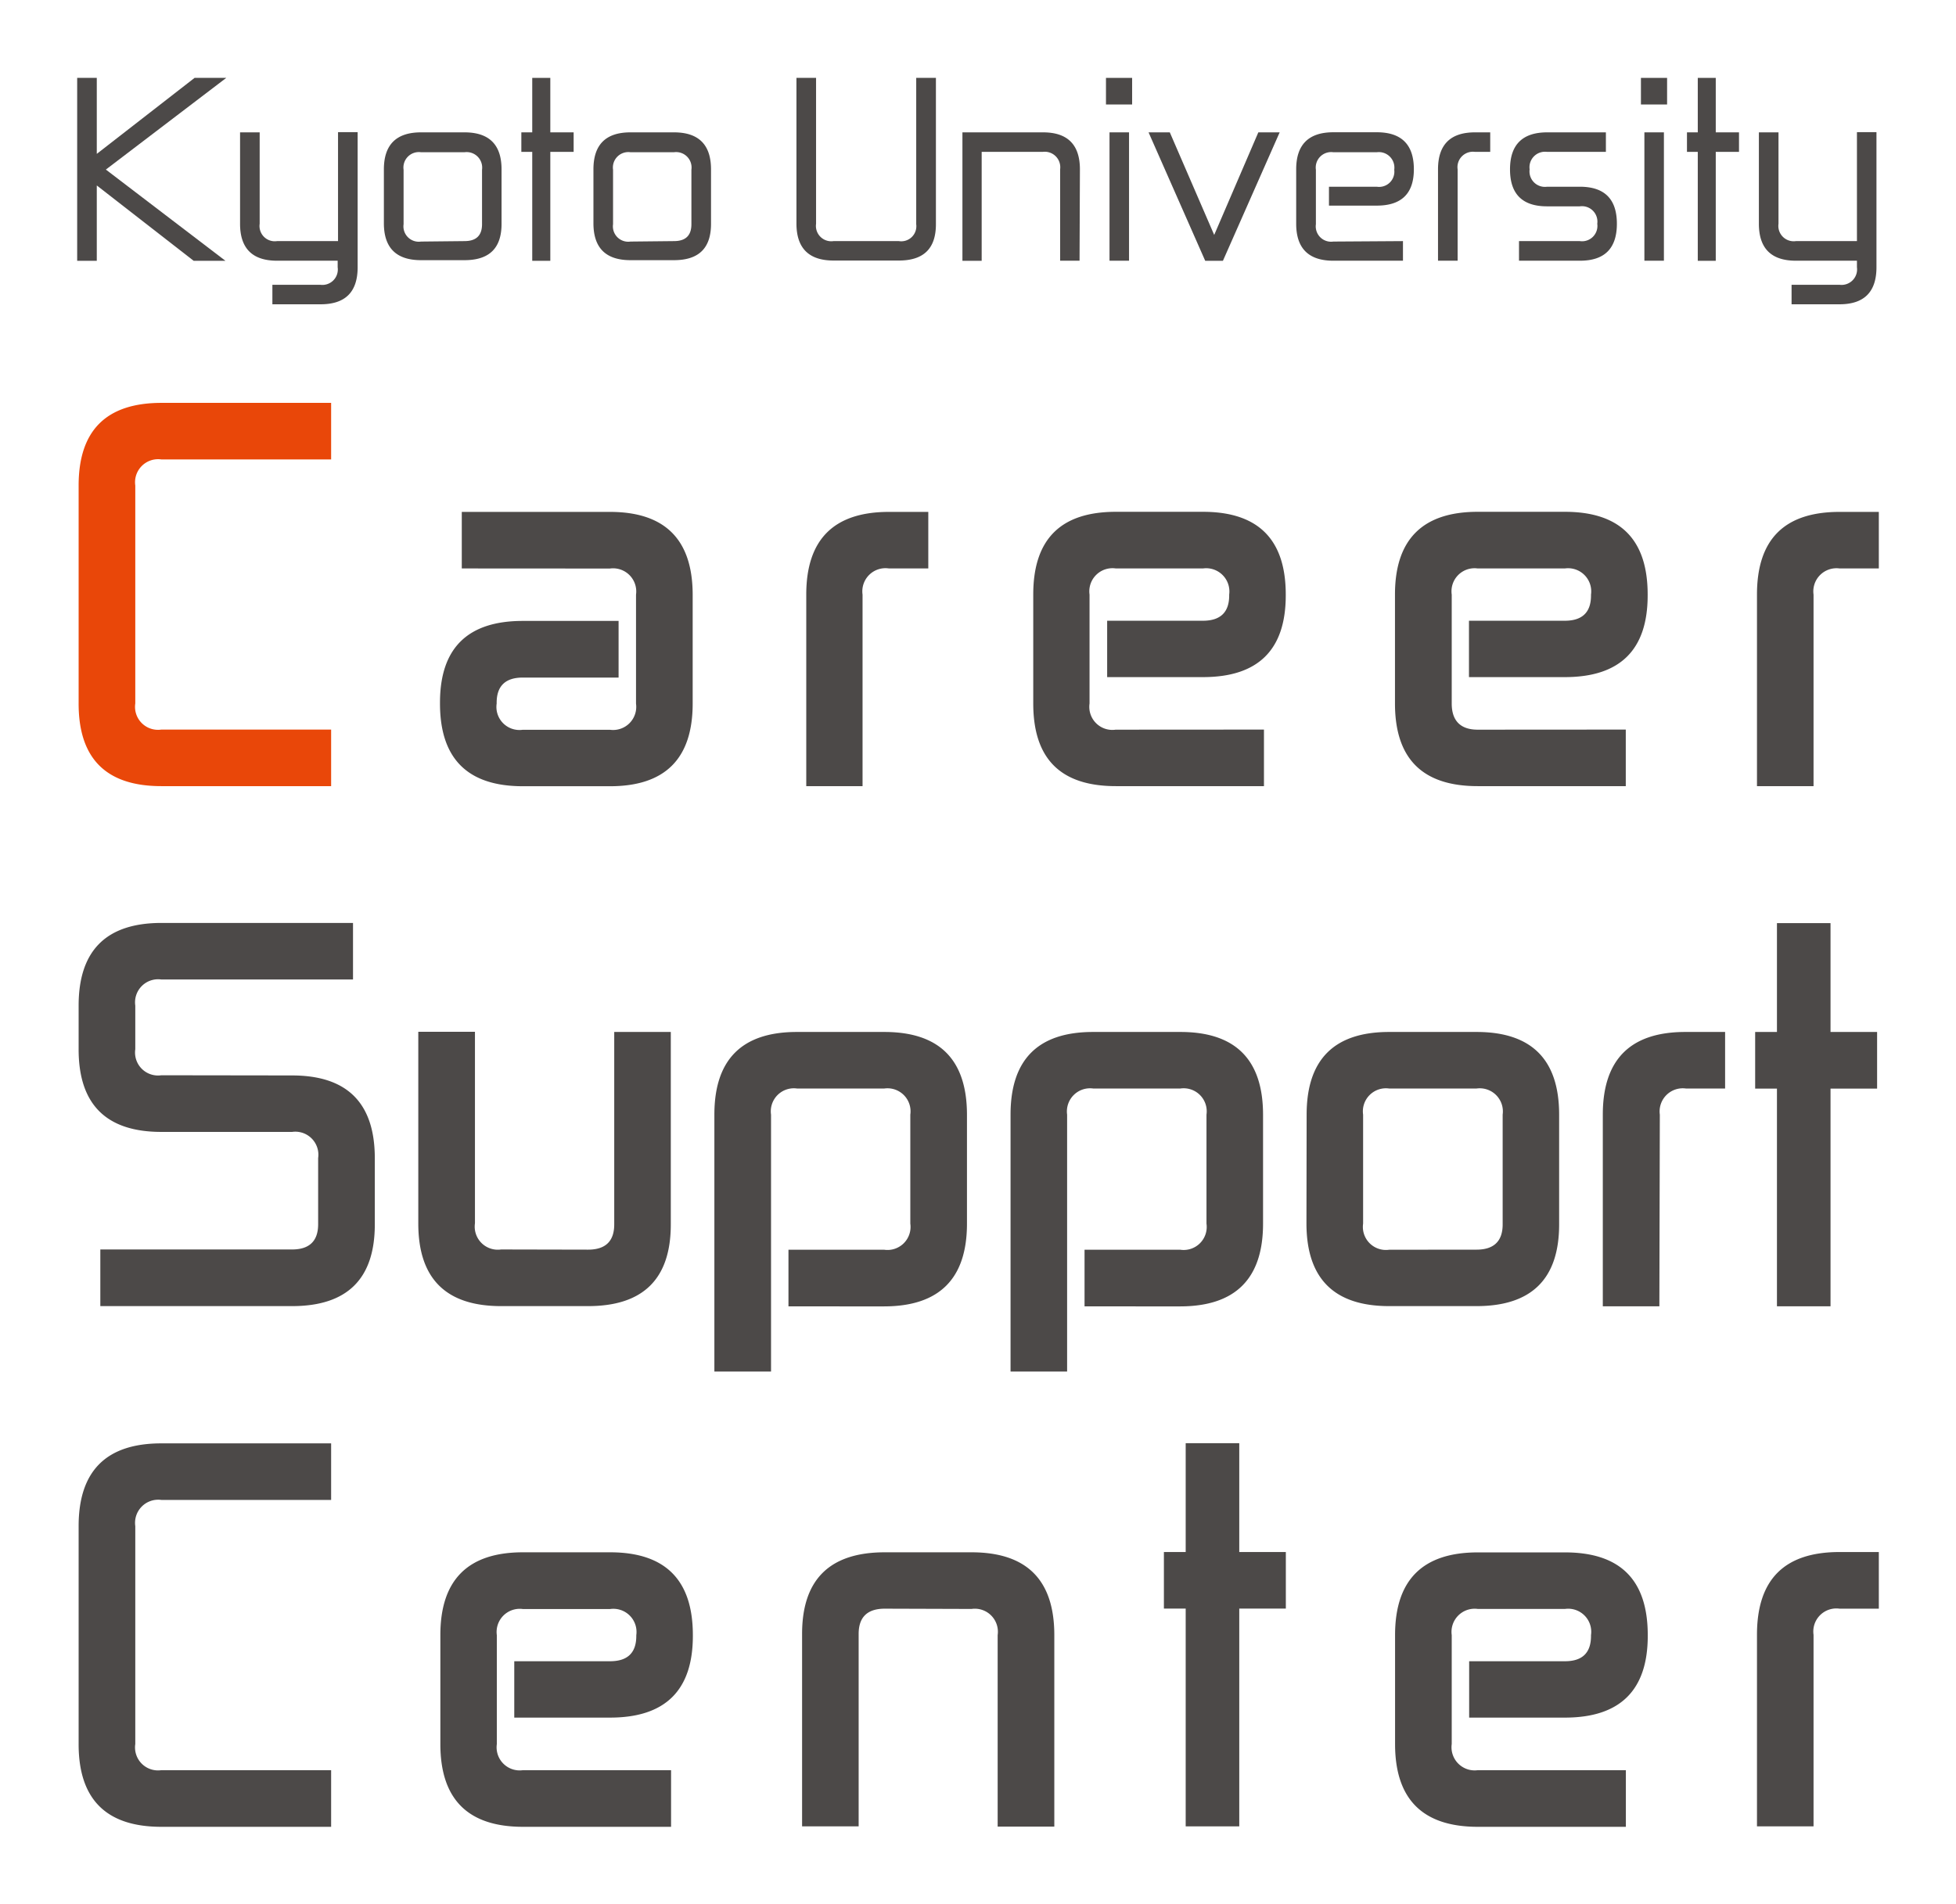
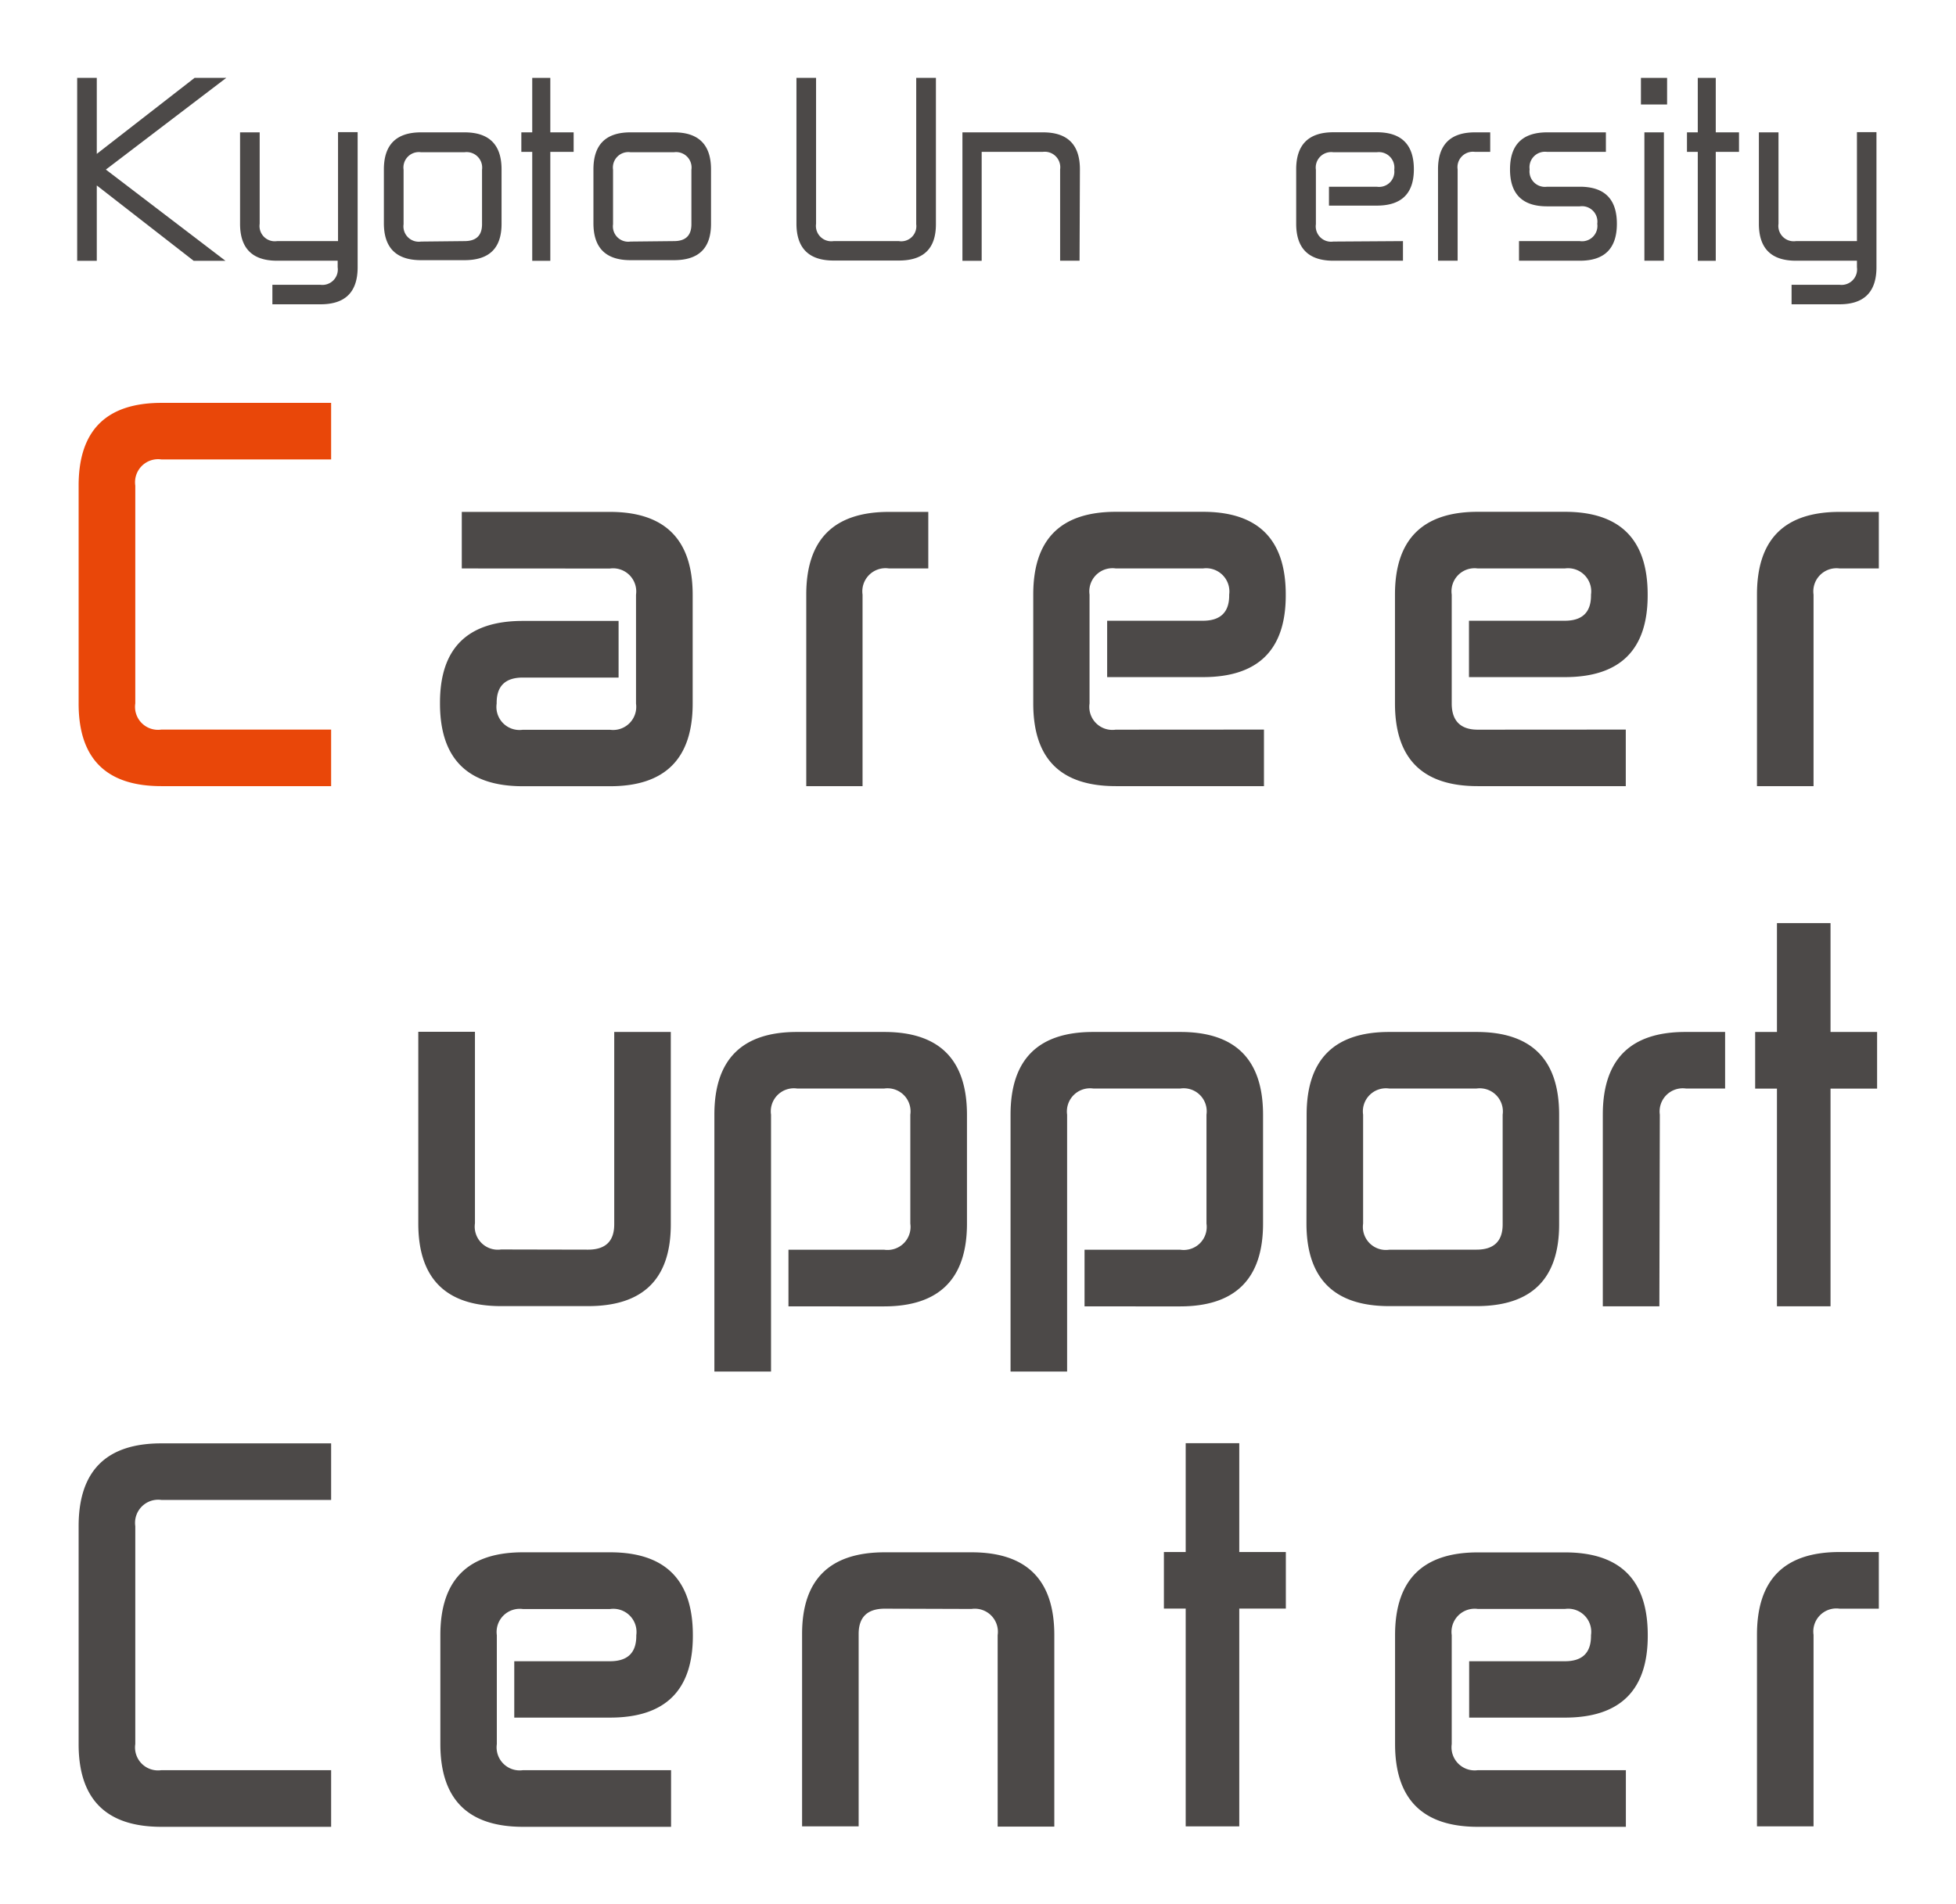
<svg xmlns="http://www.w3.org/2000/svg" id="レイヤー_1" data-name="レイヤー 1" viewBox="0 0 215.43 209.76">
  <defs>
    <style>.cls-1{fill:#e94709;}.cls-2{fill:#4c4948;}</style>
  </defs>
  <path class="cls-1" d="M36.47,80.37V86.6H17.77q-9.12,0-9.11-9.11v-24q0-9.1,9.11-9.11h18.7v6.23H17.77a2.54,2.54,0,0,0-2.87,2.88v24a2.53,2.53,0,0,0,2.87,2.88Z" />
  <path class="cls-2" d="M50.86,62.62V56.39H67.17q9.1,0,9.12,9.11v12q0,9.12-9.12,9.11H57.58q-9.12,0-9.12-9.11V77.4q0-9,9.12-9H68.13v6.24H57.58c-1.92,0-2.88.93-2.88,2.78v.09a2.54,2.54,0,0,0,2.88,2.88h9.59a2.55,2.55,0,0,0,2.88-2.88v-12a2.55,2.55,0,0,0-2.88-2.88Z" />
  <path class="cls-2" d="M95,86.6H88.8V65.5q0-9.11,9.11-9.11h4.33v6.23H97.91A2.55,2.55,0,0,0,95,65.5Z" />
  <path class="cls-2" d="M139.21,80.37V86.6H122.9c-6.08,0-9.1-3-9.1-9.11v-12c0-6.07,3-9.11,9.1-9.11h9.59q9.12,0,9.12,9.11v.1q0,9-9.12,9H121.94V68.38h10.55c1.92,0,2.89-.93,2.89-2.78v-.1a2.56,2.56,0,0,0-2.89-2.88H122.9A2.55,2.55,0,0,0,120,65.5v12a2.54,2.54,0,0,0,2.88,2.88Z" />
  <path class="cls-2" d="M179.06,80.37V86.6H162.75c-6.06,0-9.11-3-9.11-9.11v-12c0-6.07,3.05-9.11,9.11-9.11h9.6q9.12,0,9.12,9.11v.1q0,9-9.12,9H161.79V68.38h10.56c1.92,0,2.88-.93,2.88-2.78v-.1a2.55,2.55,0,0,0-2.88-2.88h-9.6a2.54,2.54,0,0,0-2.86,2.88v12c0,1.93,1,2.88,2.86,2.88Z" />
  <path class="cls-2" d="M199.74,86.6h-6.23V65.5c0-6.07,3-9.11,9.1-9.11h4.32v6.23h-4.32a2.55,2.55,0,0,0-2.87,2.88Z" />
-   <path class="cls-2" d="M32.17,118.47q9.11,0,9.11,9.12v7.29q0,9-9.11,9H11.05v-6.24H32.17c1.91,0,2.87-.93,2.87-2.78v-7.29a2.54,2.54,0,0,0-2.87-2.88H17.77q-9.12,0-9.11-9.11v-4.8q0-9.1,9.11-9.11H38.88v6.23H17.77a2.54,2.54,0,0,0-2.87,2.88v4.8a2.53,2.53,0,0,0,2.87,2.87Z" />
  <path class="cls-2" d="M64.77,137.66c1.92,0,2.88-.93,2.88-2.78v-21.2h6.23v21.2q0,9-9.11,9H55.19q-9.13,0-9.12-9.12v-21.1h6.24v21.1a2.54,2.54,0,0,0,2.88,2.88Z" />
  <path class="cls-2" d="M84.92,151.09H78.68v-28.3q0-9.12,9.11-9.11h9.6q9.1,0,9.11,9.11v12q0,9.1-9.11,9.12H86.84v-6.24H97.39a2.54,2.54,0,0,0,2.87-2.88v-12a2.54,2.54,0,0,0-2.87-2.88h-9.6a2.54,2.54,0,0,0-2.87,2.88Z" />
  <path class="cls-2" d="M117.53,151.09H111.3v-28.3q0-9.12,9.11-9.11H130q9.1,0,9.11,9.11v12q0,9.1-9.11,9.12H119.45v-6.24H130a2.54,2.54,0,0,0,2.88-2.88v-12a2.54,2.54,0,0,0-2.88-2.88h-9.59a2.55,2.55,0,0,0-2.88,2.88Z" />
  <path class="cls-2" d="M143.91,122.79q0-9.12,9.11-9.11h9.6q9.1,0,9.1,9.11v12.09q0,9-9.1,9H153q-9.11,0-9.11-9.12Zm18.71,14.87c1.91,0,2.88-.93,2.88-2.78V122.79a2.55,2.55,0,0,0-2.88-2.88H153a2.54,2.54,0,0,0-2.87,2.88v12a2.54,2.54,0,0,0,2.87,2.88Z" />
  <path class="cls-2" d="M182.76,143.9h-6.23V122.79q0-9.12,9.11-9.11H190v6.23h-4.31a2.55,2.55,0,0,0-2.88,2.88Z" />
  <polygon class="cls-2" points="193.31 113.68 195.71 113.68 195.71 101.69 201.61 101.69 201.61 113.68 206.74 113.68 206.74 119.92 201.61 119.92 201.61 143.9 195.71 143.9 195.71 119.92 193.31 119.92 193.31 113.68" />
  <path class="cls-2" d="M36.47,195v6.24H17.77q-9.12,0-9.11-9.12v-24q0-9.12,9.11-9.12h18.7v6.23H17.77a2.55,2.55,0,0,0-2.87,2.89v24A2.53,2.53,0,0,0,17.77,195Z" />
  <path class="cls-2" d="M73.91,195v6.24H57.6q-9.1,0-9.1-9.12v-12q0-9.12,9.1-9.12h9.59q9.12,0,9.12,9.12v.09q0,9-9.12,9H56.64V183H67.19c1.93,0,2.89-.93,2.89-2.78v-.09a2.55,2.55,0,0,0-2.89-2.88H57.6a2.55,2.55,0,0,0-2.88,2.88v12A2.54,2.54,0,0,0,57.6,195Z" />
  <path class="cls-2" d="M199.74,201.19h-6.23v-21.1c0-6.08,3-9.12,9.1-9.12h4.32v6.24h-4.32a2.54,2.54,0,0,0-2.87,2.88Z" />
  <path class="cls-2" d="M97.45,177.21c-1.92,0-2.88.93-2.88,2.78v21.2H88.34V180q0-9,9.11-9H107q9.12,0,9.12,9.12v21.1h-6.24v-21.1a2.54,2.54,0,0,0-2.88-2.88Z" />
  <polygon class="cls-2" points="128.19 170.97 130.59 170.97 130.59 158.98 136.49 158.98 136.49 170.97 141.62 170.97 141.62 177.2 136.49 177.2 136.49 201.19 130.59 201.19 130.59 177.2 128.19 177.2 128.19 170.97" />
  <path class="cls-2" d="M179.07,195v6.24h-16.3q-9.12,0-9.12-9.12v-12q0-9.11,9.12-9.11h9.59c6.06,0,9.12,3,9.12,9.11v.09c0,6-3.06,9-9.12,9H161.81V183h10.55c1.92,0,2.87-.93,2.87-2.79v-.09a2.54,2.54,0,0,0-2.87-2.88h-9.59a2.55,2.55,0,0,0-2.88,2.88v12a2.55,2.55,0,0,0,2.88,2.88Z" />
  <polygon class="cls-2" points="10.66 16.95 21.43 8.58 24.92 8.58 11.66 18.68 24.83 28.73 21.33 28.73 10.66 20.43 10.66 28.73 8.5 28.73 8.5 8.58 10.66 8.58 10.66 16.95" />
  <path class="cls-2" d="M26.44,14.58H28.6V24.65a1.68,1.68,0,0,0,1.91,1.91h6.72v-12h2.16V29.44c0,2.72-1.35,4.08-4.08,4.08H30V31.37h5.27a1.7,1.7,0,0,0,1.92-1.93v-.72H30.51q-4.07,0-4.07-4.07Z" />
  <path class="cls-2" d="M42.28,18.66q0-4.08,4.09-4.08h4.79q4.08,0,4.08,4.08v6c0,2.69-1.36,4-4.08,4H46.37q-4.09,0-4.09-4.07Zm8.88,7.9c1.28,0,1.93-.61,1.93-1.86v-6a1.71,1.71,0,0,0-1.93-1.93H46.37a1.7,1.7,0,0,0-1.92,1.93v6a1.69,1.69,0,0,0,1.92,1.91Z" />
  <polygon class="cls-2" points="57.42 14.58 58.62 14.58 58.62 8.58 60.61 8.58 60.61 14.58 63.18 14.58 63.18 16.73 60.61 16.73 60.61 28.73 58.62 28.73 58.62 16.73 57.42 16.73 57.42 14.58" />
  <path class="cls-2" d="M65.36,18.66c0-2.72,1.35-4.08,4.08-4.08h4.79q4.08,0,4.08,4.08v6c0,2.69-1.36,4-4.08,4H69.44c-2.73,0-4.08-1.36-4.08-4.07Zm8.87,7.9c1.28,0,1.92-.61,1.92-1.86v-6a1.7,1.7,0,0,0-1.92-1.93H69.44a1.7,1.7,0,0,0-1.92,1.93v6a1.69,1.69,0,0,0,1.92,1.91Z" />
  <path class="cls-2" d="M99,26.56a1.66,1.66,0,0,0,1.91-1.86V8.58h2.17V24.7c0,2.69-1.36,4-4.08,4h-7.2c-2.71,0-4.08-1.36-4.08-4.07V8.58h2.16V24.65a1.69,1.69,0,0,0,1.92,1.91Z" />
  <path class="cls-2" d="M118.9,28.72h-2.14V18.66a1.71,1.71,0,0,0-1.92-1.93h-6.72v12H106V14.58h8.88q4.06,0,4.06,4.08Z" />
-   <path class="cls-2" d="M121.81,8.58h2.88v2.93h-2.88Zm.39,6h2.15V28.72H122.2Z" />
-   <polygon class="cls-2" points="134.69 28.73 132.74 28.73 126.5 14.58 128.84 14.58 133.73 25.88 138.59 14.58 140.94 14.58 134.69 28.73" />
  <path class="cls-2" d="M154.52,26.56v2.16h-7.67c-2.72,0-4.09-1.36-4.09-4.07v-6c0-2.72,1.37-4.08,4.09-4.08h4.79q4.08,0,4.08,4.08v0q0,4-4.08,4h-5.27V20.57h5.27a1.68,1.68,0,0,0,1.92-1.87v0a1.71,1.71,0,0,0-1.92-1.93h-4.79a1.7,1.7,0,0,0-1.92,1.93v6a1.69,1.69,0,0,0,1.92,1.91Z" />
  <path class="cls-2" d="M160.54,28.72h-2.16V18.66q0-4.08,4.07-4.08h1.68v2.15h-1.68a1.7,1.7,0,0,0-1.91,1.93Z" />
  <path class="cls-2" d="M170.39,22.73q-4.08,0-4.08-4.07t4.08-4.08h6.48v2.15h-6.48a1.71,1.71,0,0,0-1.92,1.93,1.7,1.7,0,0,0,1.92,1.91H174q4.08,0,4.08,4.08T174,28.72H167.3V26.56H174a1.69,1.69,0,0,0,1.92-1.91A1.7,1.7,0,0,0,174,22.73Z" />
  <path class="cls-2" d="M180.73,8.58h2.88v2.93h-2.88Zm.38,6h2.15V28.72h-2.15Z" />
  <polygon class="cls-2" points="185.8 14.58 186.99 14.58 186.99 8.58 188.97 8.58 188.97 14.58 191.53 14.58 191.53 16.73 188.97 16.73 188.97 28.73 186.99 28.73 186.99 16.73 185.8 16.73 185.8 14.58" />
  <path class="cls-2" d="M193.72,14.58h2.16V24.65a1.69,1.69,0,0,0,1.92,1.91h6.72v-12h2.15V29.44q0,4.08-4.07,4.08h-5.28V31.37h5.28a1.71,1.71,0,0,0,1.92-1.93v-.72H197.8q-4.08,0-4.08-4.07Z" />
</svg>